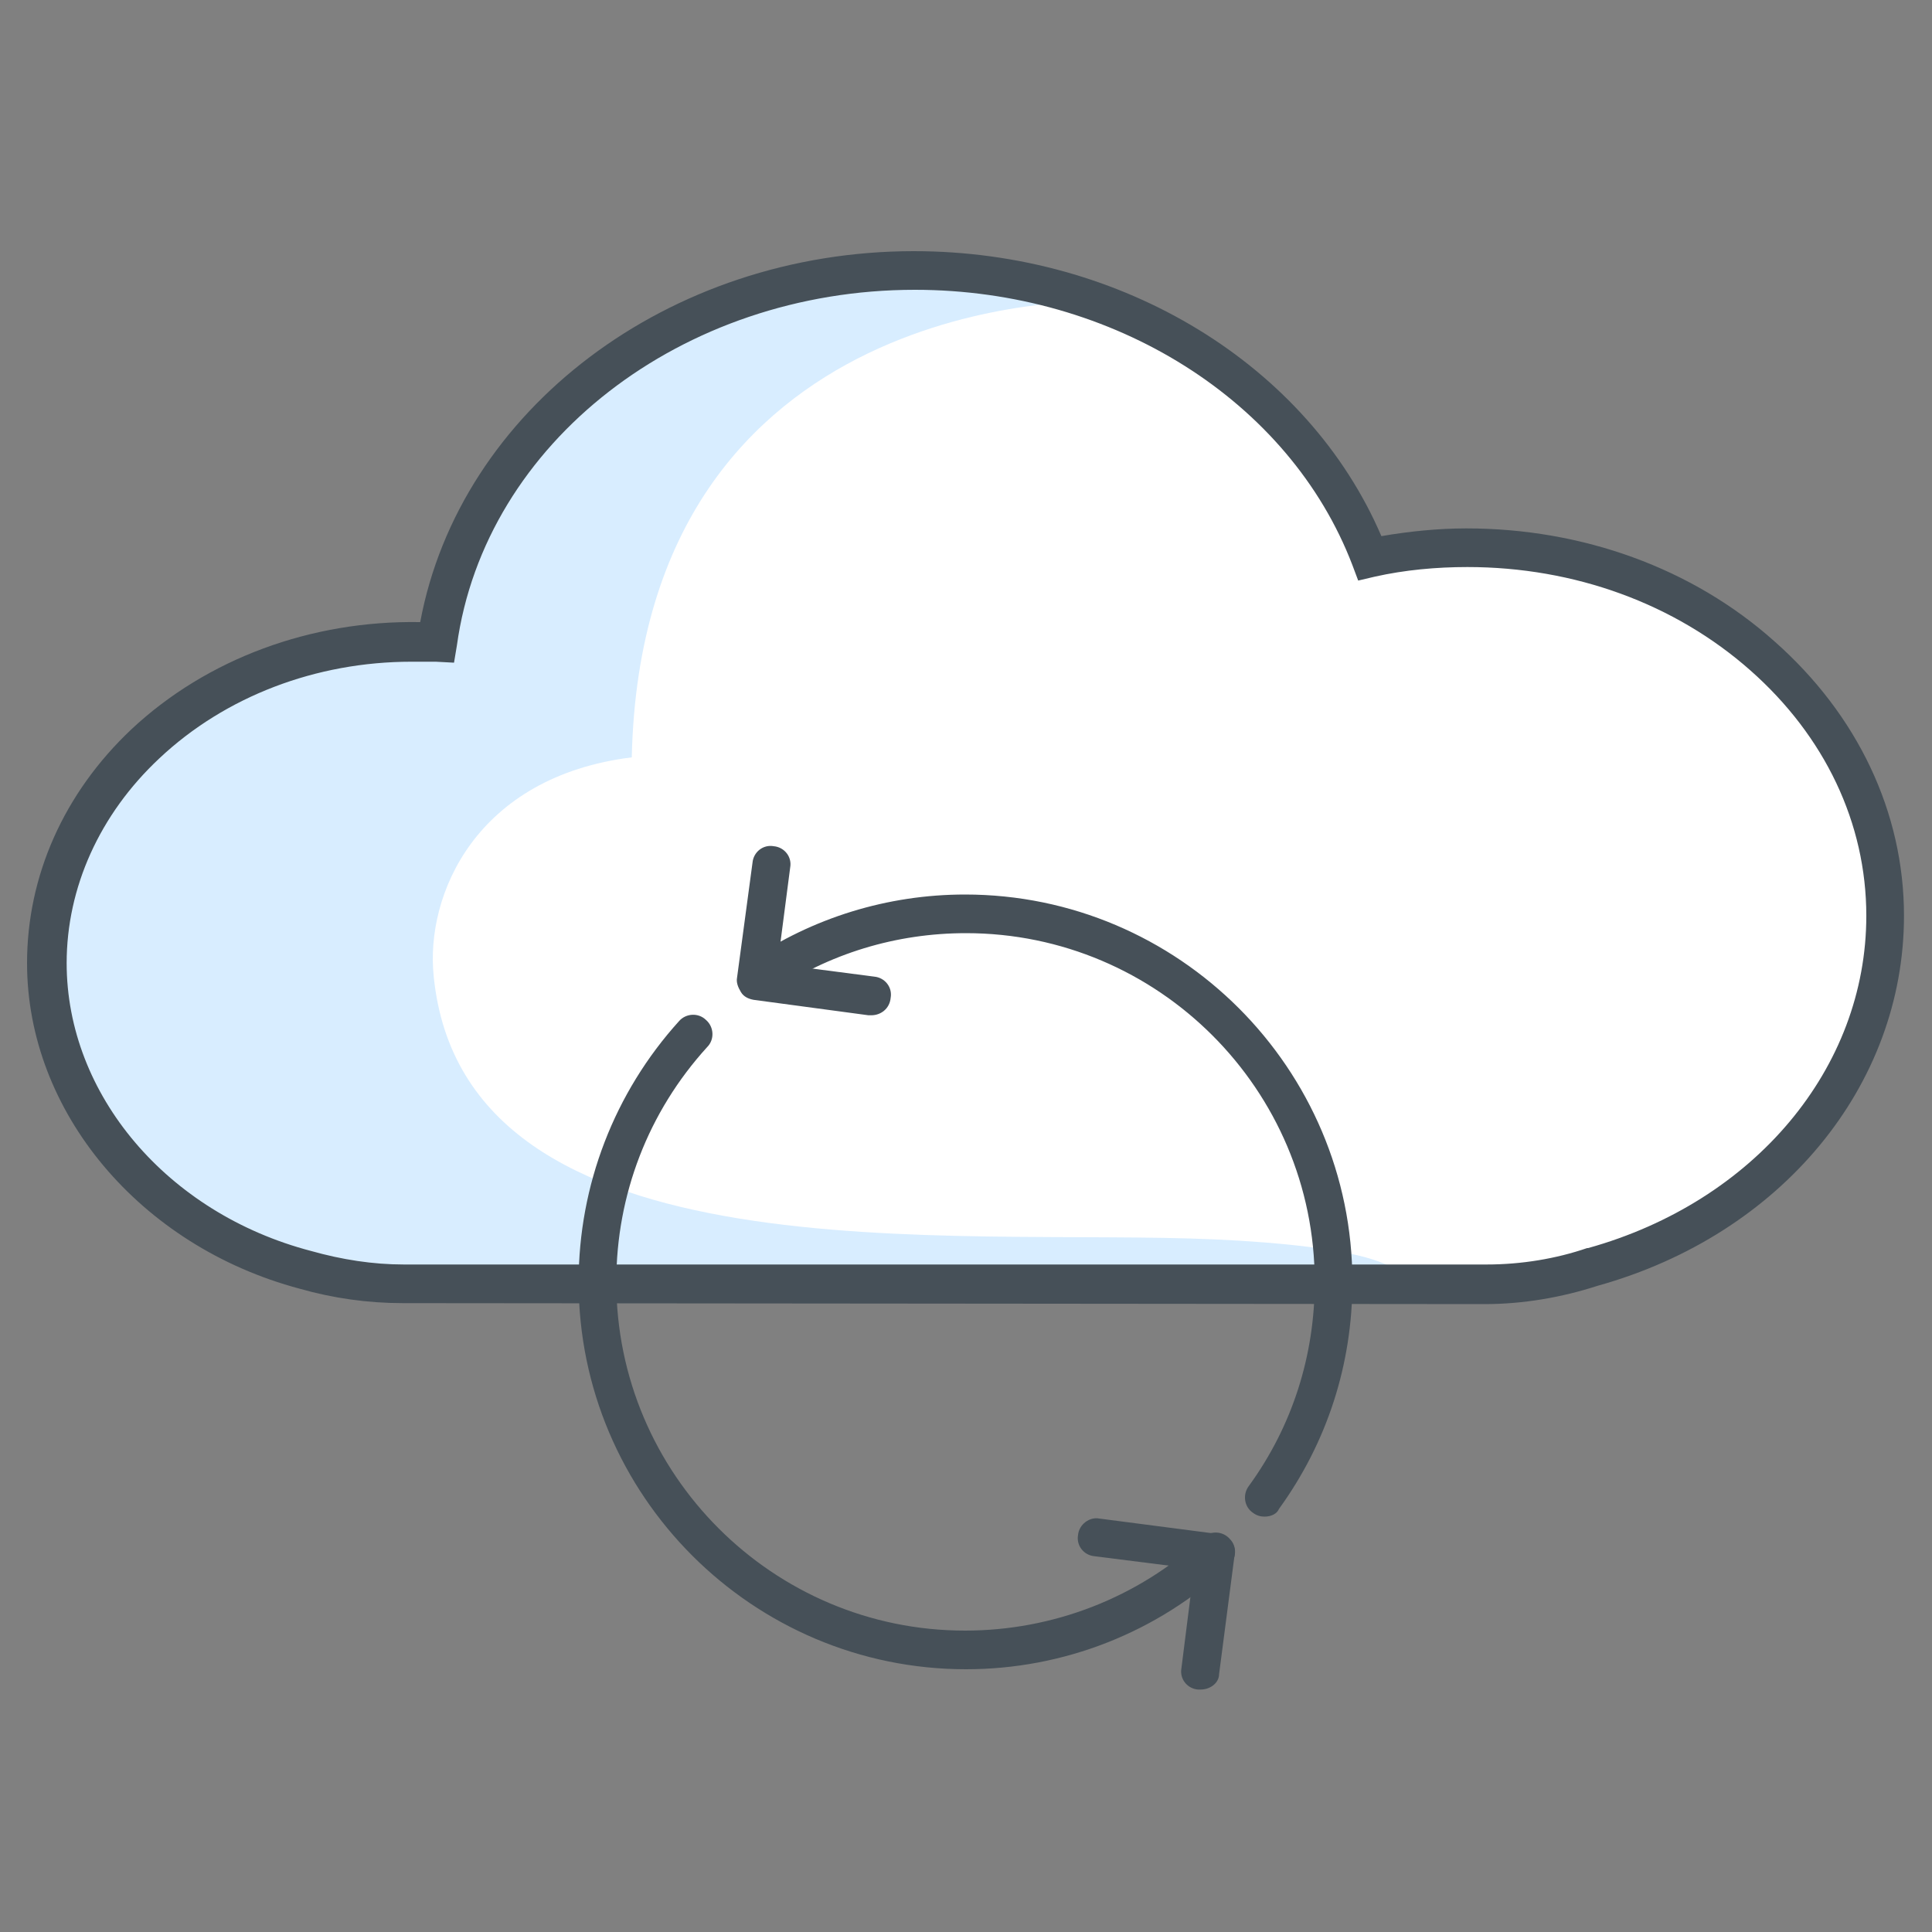
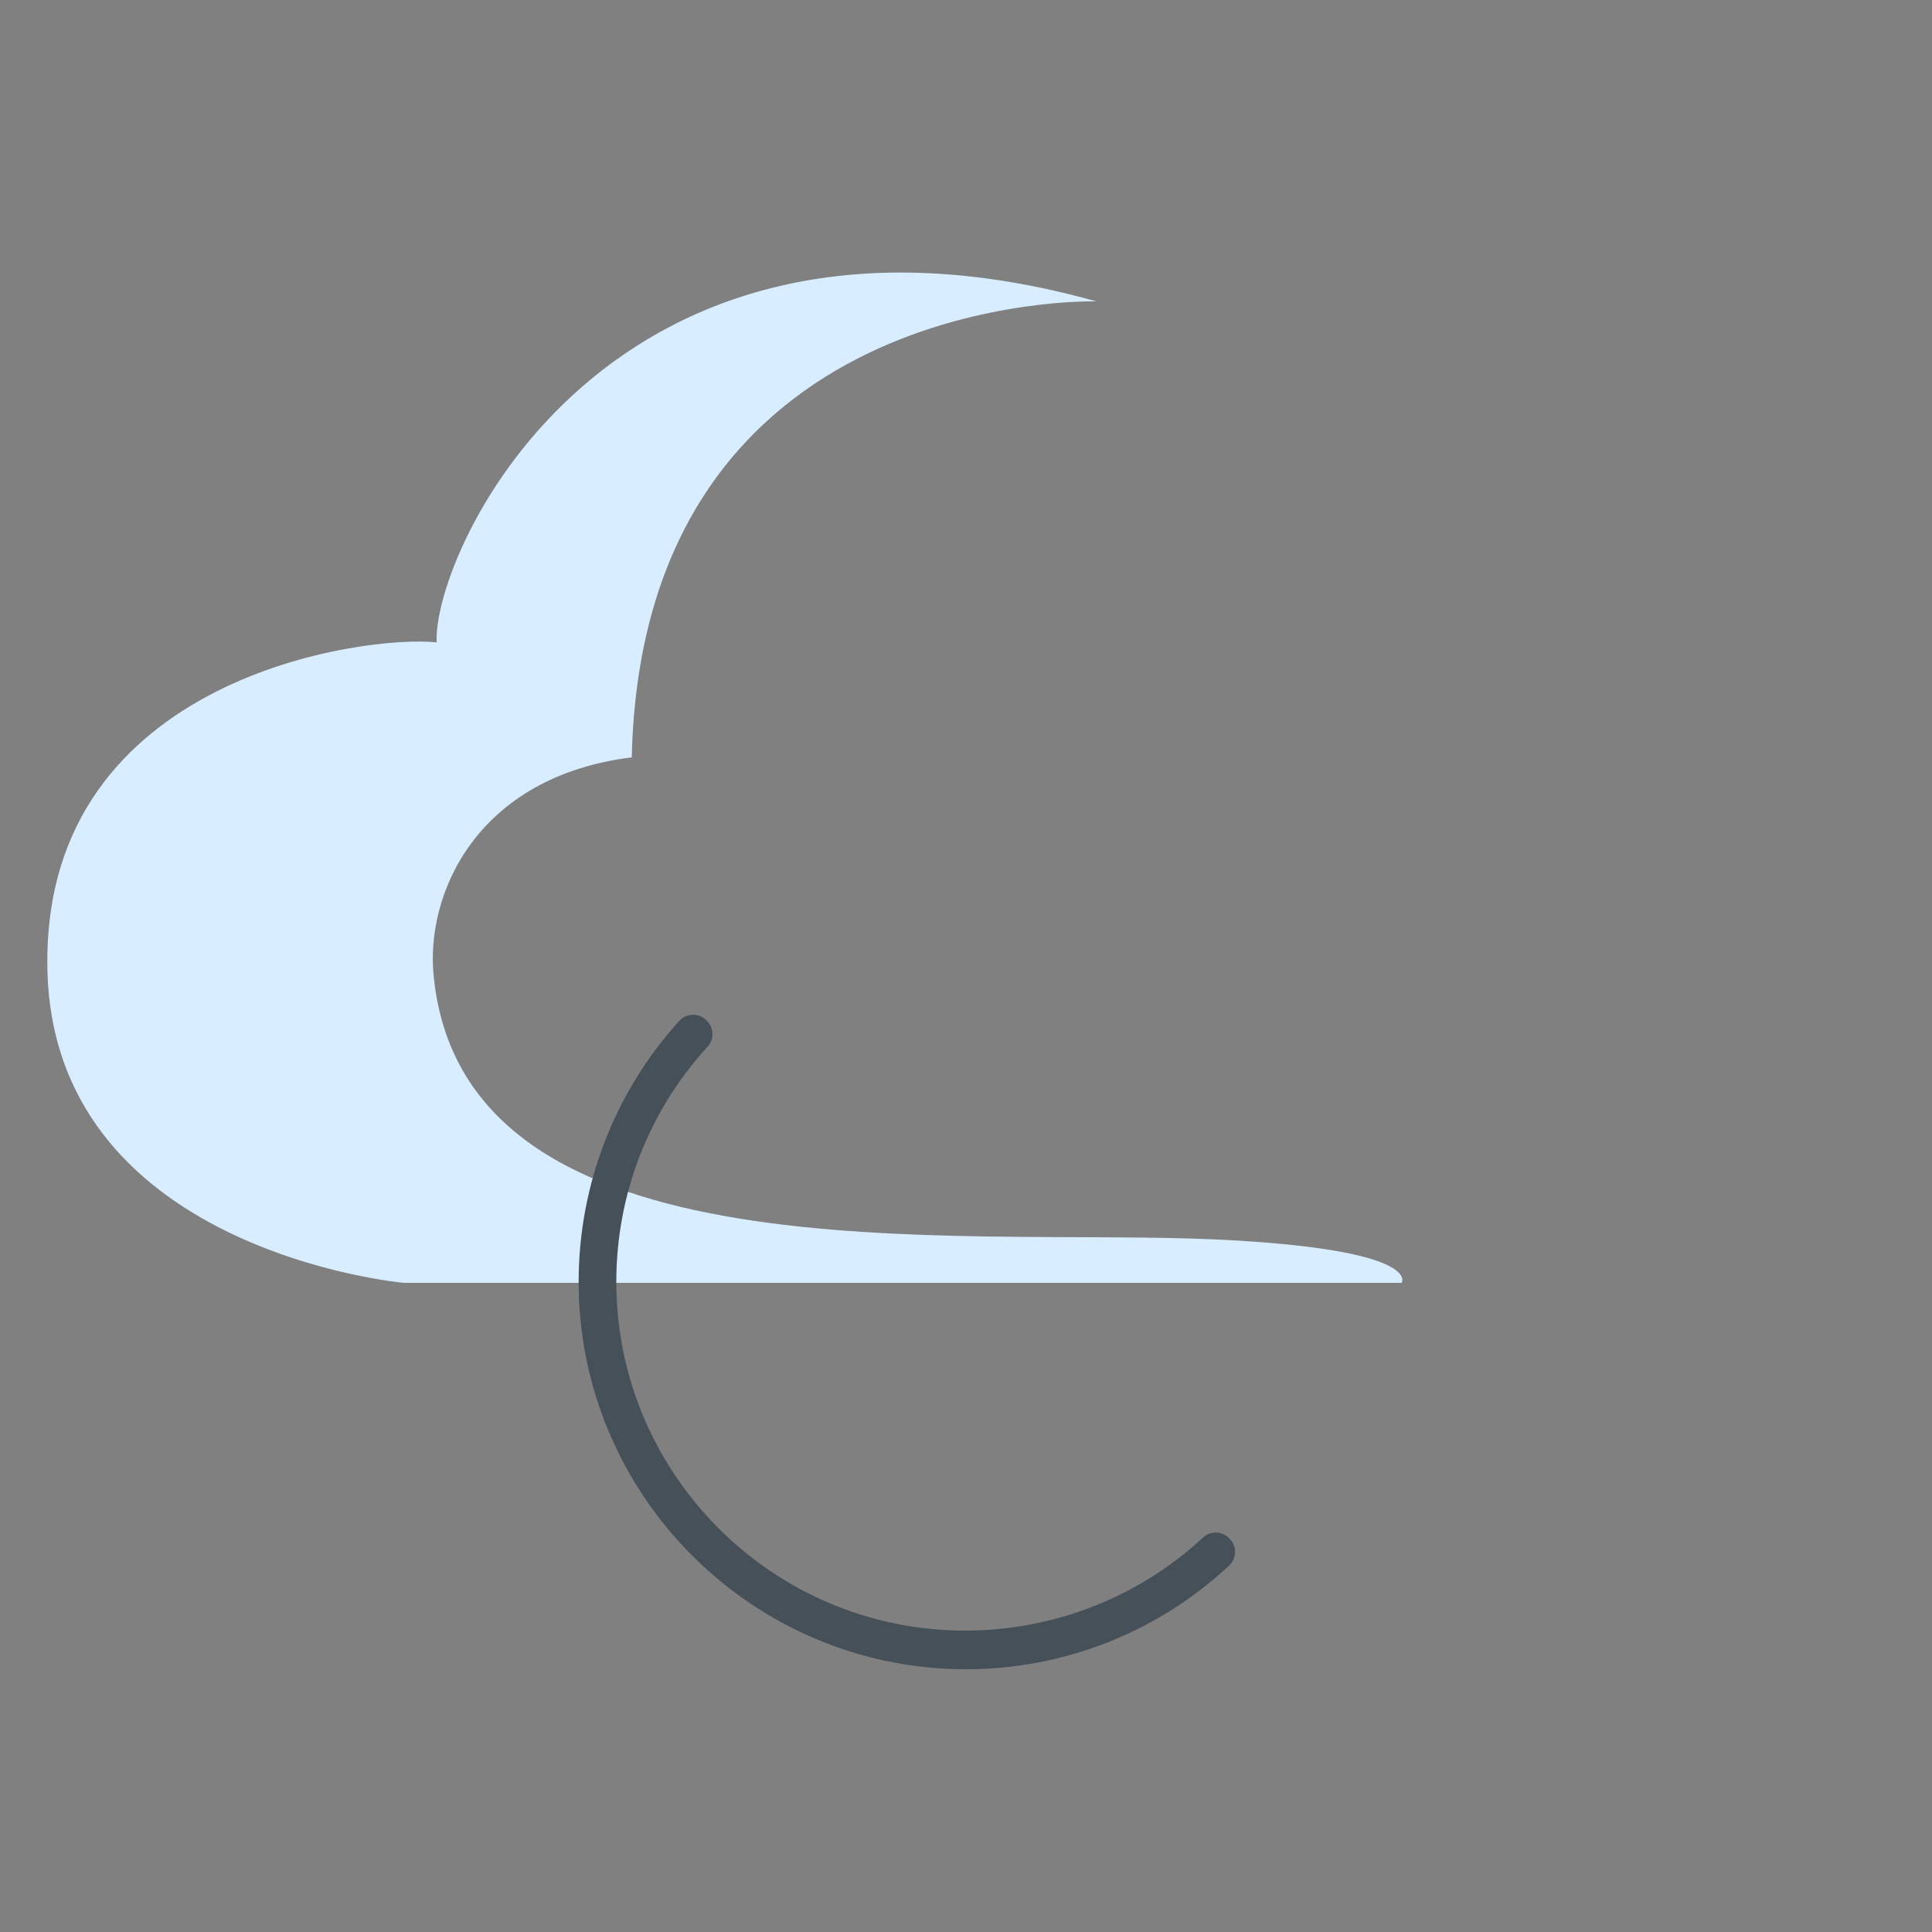
<svg xmlns="http://www.w3.org/2000/svg" version="1.1" id="Layer_1" x="0px" y="0px" viewBox="0 0 200 200" style="enable-background:new 0 0 200 200;" xml:space="preserve">
  <rect x="0" y="0" width="200" height="200" fill="#808080" stroke="none" />
  <style type="text/css">
	.st0{fill:none;}
	.st1{fill:#FFFFFF;}
	.st2{fill:#D8EDFF;}
	.st3{fill:#465058;}
</style>
  <g>
    <g>
      <rect class="st0" width="200" height="200" />
    </g>
    <g>
      <g>
-         <path class="st1" d="M153.8,132.9l-112.1,0c-3.4,0-6.8-0.5-10.1-1.4c-15.7-4.2-26.8-17.2-26.8-31.8c0-19.1,18.5-34.5,40.4-33.2     C48.2,44.9,69.4,28,94.6,28c21.6,0,40.4,12,47.1,29.8c3.3-0.7,6.7-1.1,10.1-1.1c23.9,0,43.3,17.1,43.3,38.1     c0,16.7-12.2,31.3-30.3,36.3C161.4,132.2,157.6,132.8,153.8,132.9L153.8,132.9z" />
-       </g>
+         </g>
      <g>
        <path class="st2" d="M45.2,66.5c-0.4-9.5,17.9-49.4,68.3-35.3c0,0-47-1.4-48.1,47.2c-16.1,2-21.4,14.2-20.5,22.7     c3.2,31.7,54.1,26,80.8,27.2c21.7,1,19.4,4.5,19.4,4.5H41.8c0,0-36.9-3.3-36.9-33.2C4.8,70,37.9,65.7,45.2,66.5" />
      </g>
      <g>
-         <path class="st3" d="M41.7,134.9c-3.6,0-7.2-0.5-10.7-1.5C14.5,129,2.8,115.1,2.8,99.7c0-9,3.8-17.6,10.8-24.2     c7.8-7.3,18.6-11.3,29.9-11.1C47.6,42.4,69.2,26,94.6,26c0,0,0,0,0,0c21.6,0,40.8,11.8,48.4,29.5c2.9-0.5,5.9-0.8,8.8-0.8     c0,0,0,0,0,0c12,0,23.4,4.1,31.9,11.7c8.6,7.6,13.4,17.7,13.4,28.4c0,17.6-12.7,33-31.7,38.3c-3.7,1.2-7.7,1.9-11.7,1.9     L41.7,134.9C41.7,134.9,41.7,134.9,41.7,134.9z M42.6,68.5c-9.9,0-19.3,3.6-26.1,10c-6.2,5.8-9.6,13.4-9.6,21.2     c0,13.6,10.4,25.9,25.3,29.8c3.2,0.9,6.4,1.4,9.6,1.4c0,0,0,0,0,0l112.1,0c3.6,0,7.2-0.6,10.4-1.7l0.1,0     c17.2-4.8,28.8-18.6,28.8-34.4c0-9.6-4.3-18.6-12-25.4c-7.8-6.9-18.2-10.7-29.3-10.7c0,0,0,0,0,0c-3.2,0-6.5,0.3-9.6,1l-1.7,0.4     l-0.6-1.6c-6.5-17-24.7-28.5-45.3-28.5c0,0,0,0,0,0c-24.1,0-44.5,15.8-47.4,36.8L47,68.6l-1.9-0.1C44.3,68.5,43.4,68.5,42.6,68.5     z" />
-       </g>
+         </g>
    </g>
    <g>
      <g>
-         <path class="st3" d="M130.9,157c-0.4,0-0.8-0.1-1.2-0.4c-0.9-0.6-1.1-1.9-0.4-2.8c4.5-6.2,6.8-13.5,6.8-21.1     c0-19.9-16.2-36.1-36.1-36.1c-7.2,0-14.2,2.1-20.2,6.2c-0.9,0.6-2.2,0.4-2.8-0.5c-0.6-0.9-0.4-2.2,0.5-2.8     c6.6-4.5,14.4-6.9,22.4-6.9c22.1,0,40.1,18,40.1,40.1c0,8.5-2.6,16.6-7.6,23.5C132.2,156.7,131.6,157,130.9,157z" />
-       </g>
+         </g>
      <g>
        <path class="st3" d="M100,172.8c-22.1,0-40.1-18-40.1-40.1c0-10,3.7-19.6,10.4-27c0.7-0.8,2-0.9,2.8-0.1c0.8,0.7,0.9,2,0.1,2.8     c-6.1,6.7-9.4,15.3-9.4,24.3c0,19.9,16.2,36.1,36.1,36.1c9.1,0,17.9-3.4,24.6-9.6c0.8-0.8,2.1-0.7,2.8,0.1     c0.8,0.8,0.7,2.1-0.1,2.8C119.8,169,110.1,172.8,100,172.8z" />
      </g>
      <g>
        <g>
-           <path class="st3" d="M124.3,174.9c-0.1,0-0.2,0-0.3,0c-1.1-0.1-1.9-1.1-1.7-2.2l1.3-10.3l-10.3-1.3c-1.1-0.1-1.9-1.1-1.7-2.2      c0.1-1.1,1.2-1.9,2.2-1.7l12.3,1.6c1.1,0.1,1.9,1.1,1.7,2.2l-1.6,12.3C126.2,174.2,125.3,174.9,124.3,174.9z" />
-         </g>
+           </g>
      </g>
      <g>
        <g>
-           <path class="st3" d="M90.2,105.1c-0.1,0-0.2,0-0.3,0L78,103.5c-0.5-0.1-1-0.3-1.3-0.8s-0.5-1-0.4-1.5l1.6-11.9      c0.1-1.1,1.1-1.9,2.2-1.7c1.1,0.1,1.9,1.1,1.7,2.2l-1.3,10l10,1.3c1.1,0.1,1.9,1.1,1.7,2.2C92.1,104.4,91.2,105.1,90.2,105.1z" />
-         </g>
+           </g>
      </g>
    </g>
  </g>
</svg>